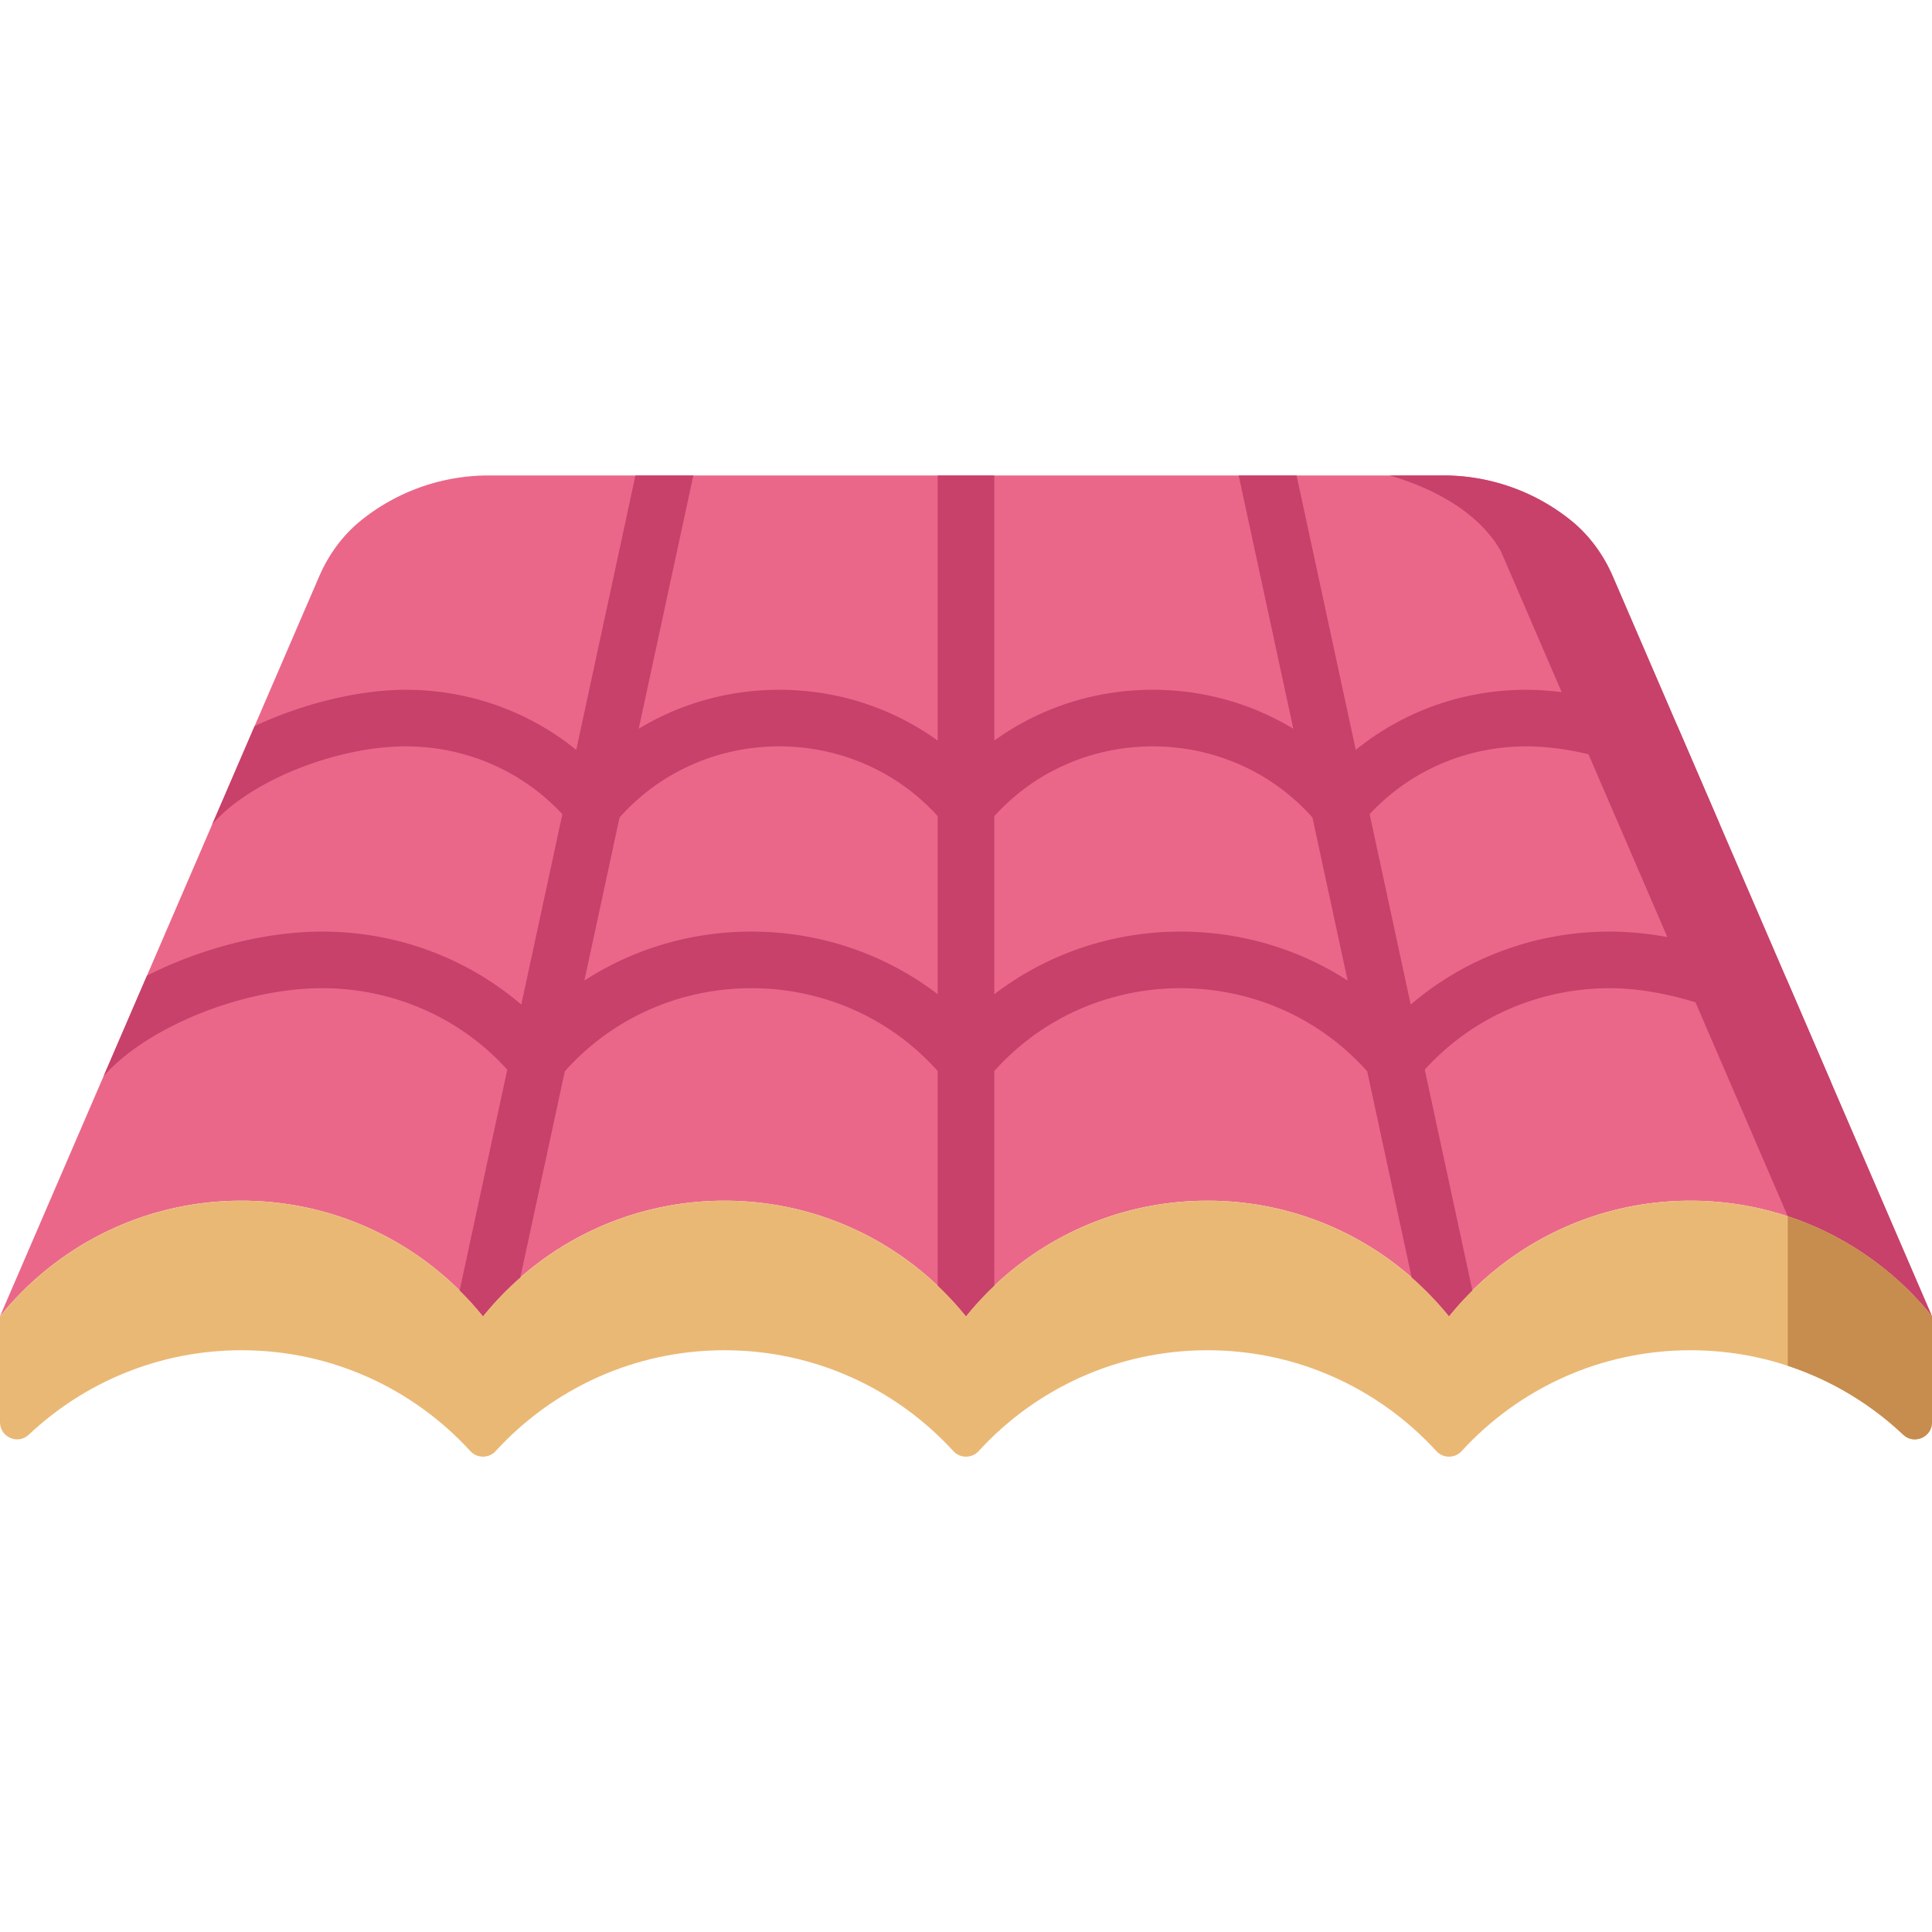
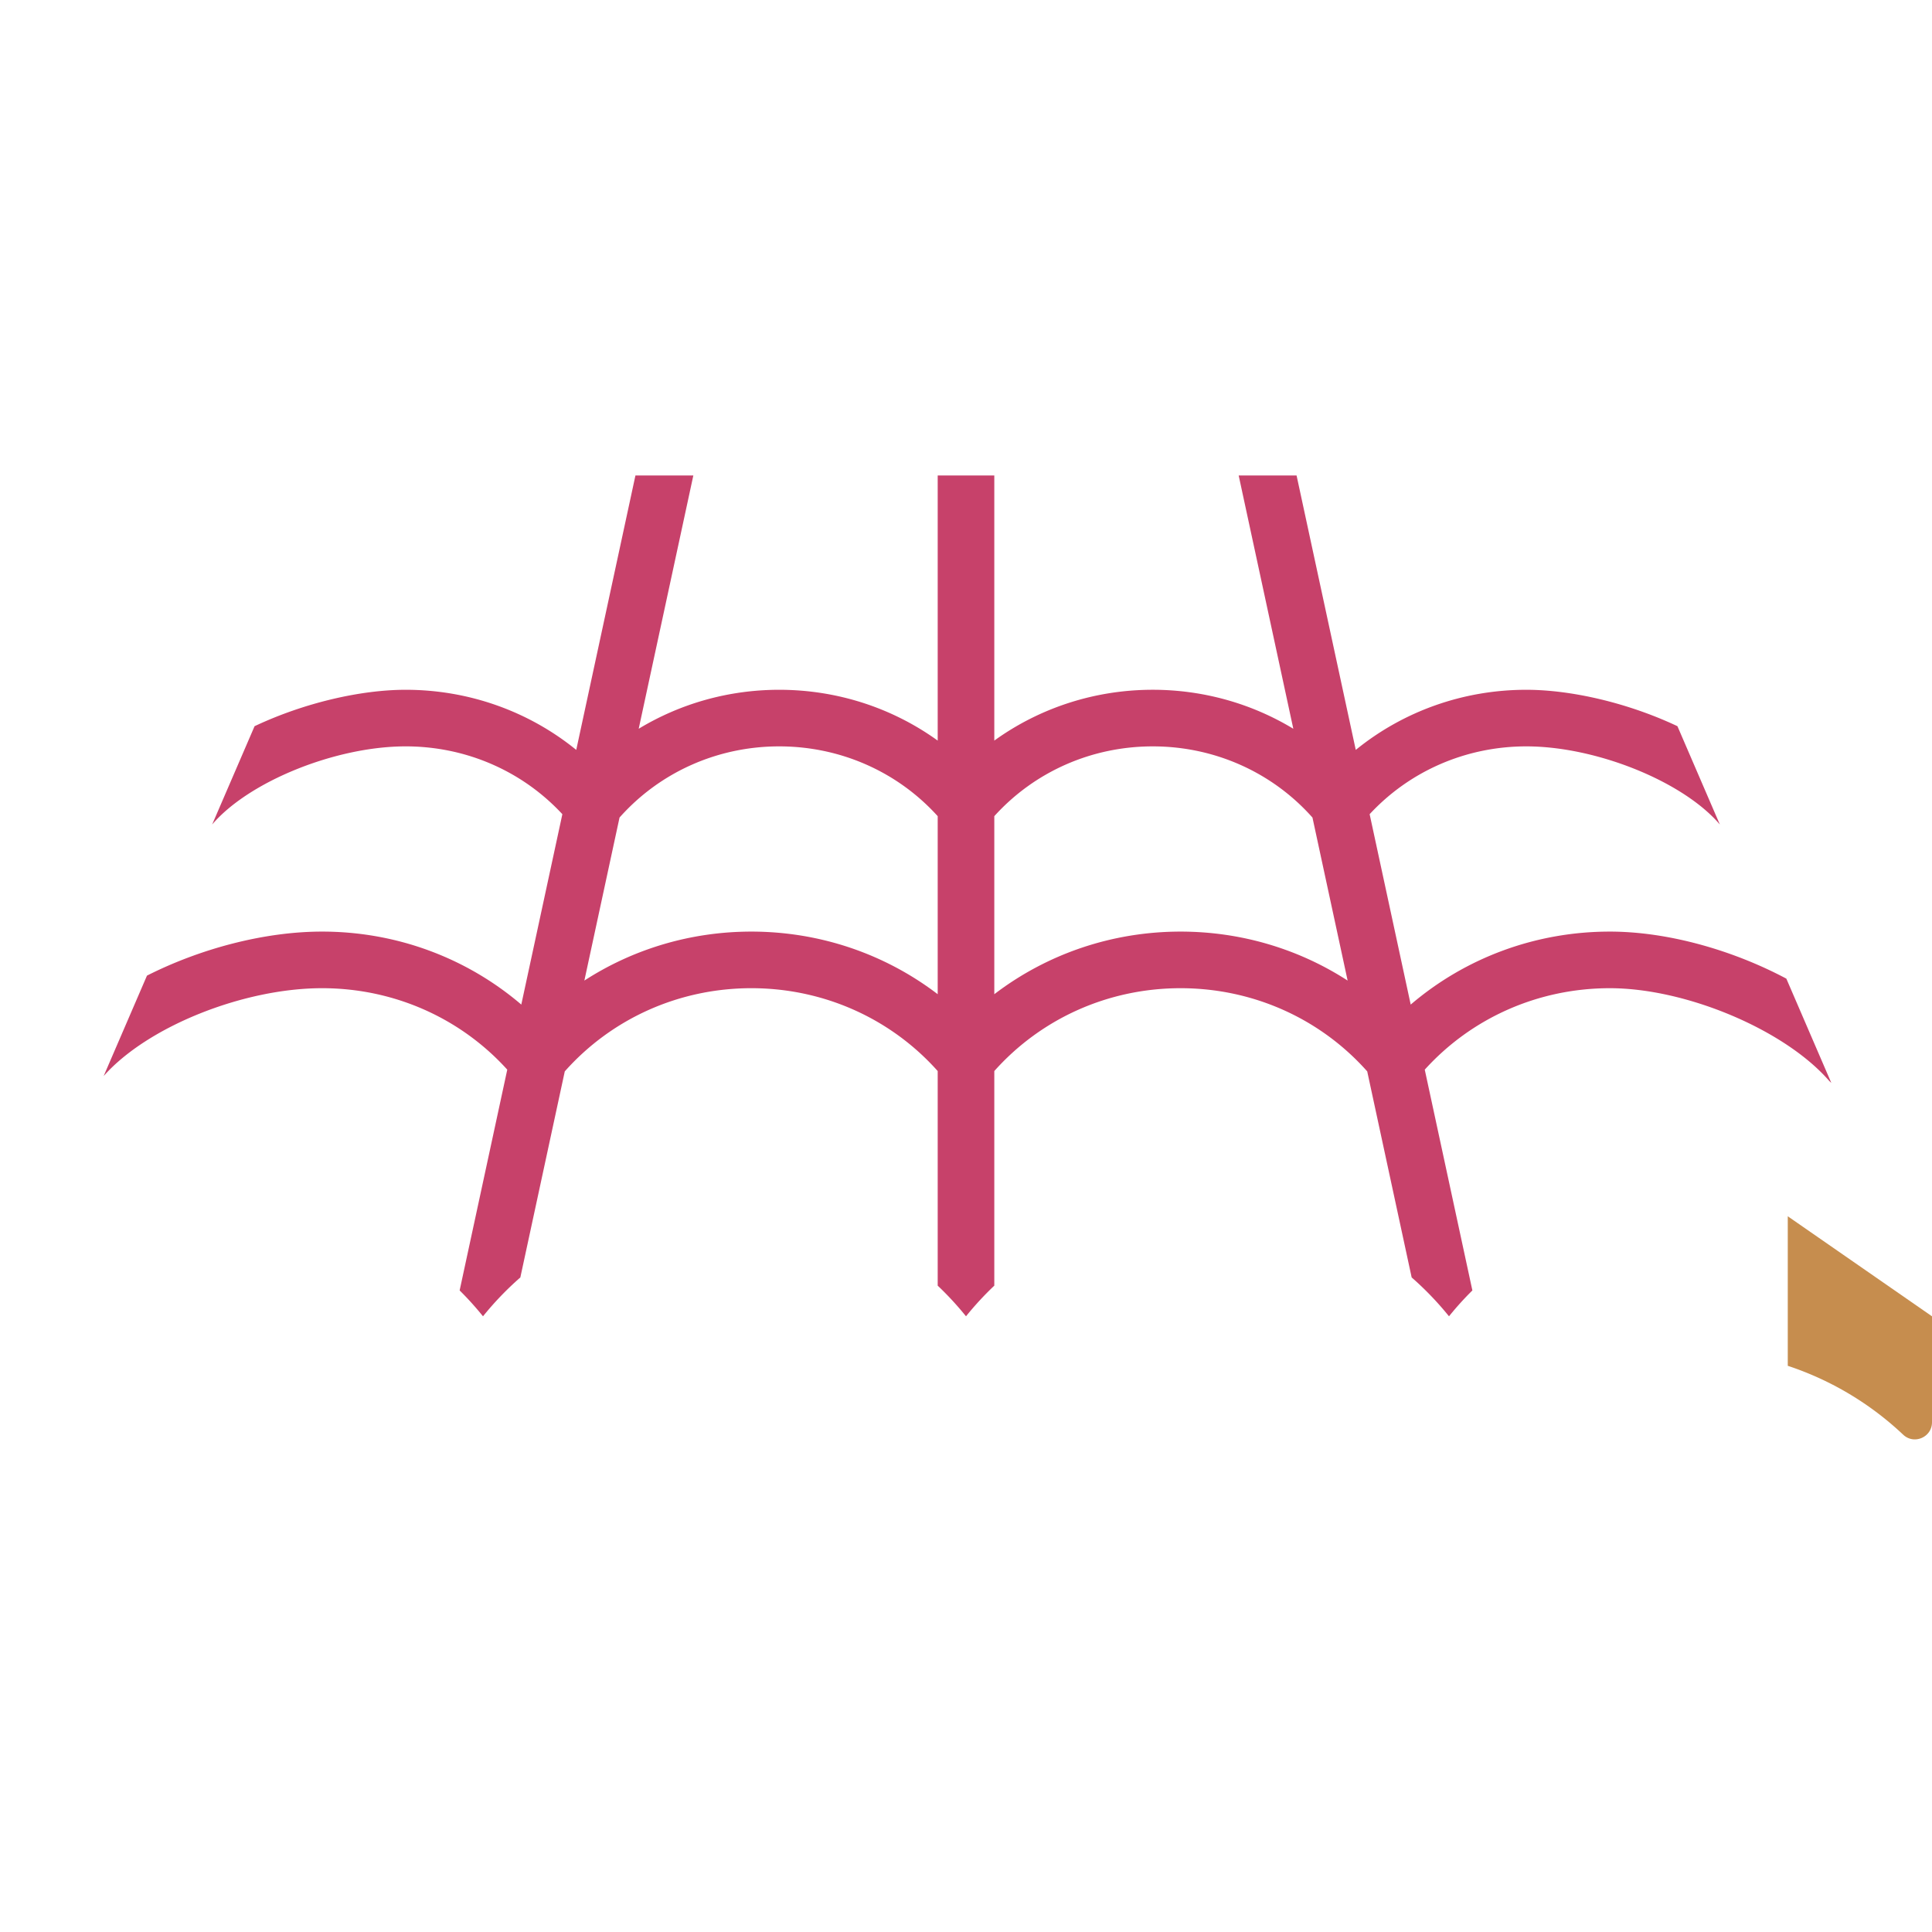
<svg xmlns="http://www.w3.org/2000/svg" height="512pt" viewBox="0 -126 512 512" width="512pt">
-   <path d="M0 222.836L84.555 26.824c2.5-5.797 6.265-11.004 11.191-14.957A53.887 53.887 0 01129.563 0H382.43a53.882 53.882 0 0133.82 11.867c4.926 3.953 8.691 9.16 11.195 14.957L512 222.836c-15.059-18.688-38.137-30.637-64.008-30.637-25.855 0-48.933 11.95-63.992 30.637-15.059-18.688-38.137-30.637-64.008-30.637-25.855 0-48.933 11.95-63.992 30.637-15.059-18.688-38.137-30.637-64.008-30.637-25.855 0-48.933 11.95-63.992 30.637-15.059-18.688-38.137-30.637-64.008-30.637-25.855 0-48.933 11.95-63.992 30.637zm0 0" fill="#ea6789" />
-   <path d="M427.445 26.824c-2.5-5.797-6.265-11.008-11.195-14.957A53.882 53.882 0 00382.43 0h-14.18c11.5 3.297 23.754 9.77 29.543 20.172l75.984 176.152c15.184 5.012 28.407 14.328 38.223 26.508zm0 0" fill="#c7416a" />
-   <path d="M0 222.836c15.059-18.688 38.137-30.637 63.992-30.637 25.871 0 48.95 11.95 64.008 30.637 15.059-18.688 38.137-30.637 63.992-30.637 25.871 0 48.95 11.95 64.008 30.637 15.059-18.688 38.137-30.637 63.992-30.637 25.871 0 48.95 11.95 64.008 30.637 15.059-18.688 38.137-30.637 63.992-30.637 25.871 0 48.95 11.95 64.008 30.637v28.066c0 3.973-4.746 6.036-7.633 3.309-14.71-13.879-34.55-22.383-56.375-22.383-24.012 0-45.625 10.305-60.644 26.738-1.785 1.954-4.91 1.954-6.696 0-15.02-16.433-36.636-26.738-60.66-26.738-24.012 0-45.625 10.305-60.644 26.738-1.785 1.954-4.91 1.954-6.696 0-15.02-16.433-36.636-26.738-60.66-26.738-24.012 0-45.625 10.305-60.644 26.738-1.785 1.954-4.91 1.954-6.696 0-15.02-16.433-36.636-26.738-60.66-26.738-21.812 0-41.648 8.504-56.36 22.383-2.886 2.727-7.632.664-7.632-3.309zm0 0" fill="#eab875" />
-   <path d="M473.777 196.324v39.63a82.092 82.092 0 0130.586 18.257c2.89 2.726 7.637.668 7.637-3.305v-28.07c-9.816-12.184-23.04-21.5-38.223-26.512zm0 0" fill="#c68d4e" />
+   <path d="M473.777 196.324v39.63a82.092 82.092 0 0130.586 18.257c2.89 2.726 7.637.668 7.637-3.305v-28.07zm0 0" fill="#c68d4e" />
  <path d="M473.398 133.348c-14.382-7.641-31.546-12.465-46.78-12.465-19.65 0-38.243 6.933-52.766 19.34L362.969 89.77c10.62-11.457 25.57-17.973 41.523-17.973 18.52 0 41.516 9.277 51.262 20.68.008.007.016.011.02.02l-11.235-26.048c-13.156-6.21-28.191-9.648-40.047-9.648-16.73 0-32.594 5.695-45.199 15.93L343.605.003h-15.343l14.48 67.125c-11.05-6.684-23.87-10.332-37.25-10.332-15.336 0-29.949 4.785-41.992 13.469V.004h-15v70.262C236.457 61.582 221.84 56.8 206.496 56.8c-13.375 0-26.187 3.644-37.234 10.328L183.742.004h-15.344L152.711 72.73C140.1 62.496 124.234 56.8 107.496 56.8c-11.848 0-26.879 3.438-40.031 9.65L56.227 92.495a.047.047 0 01.02-.02c9.745-11.402 32.737-20.68 51.25-20.68 15.96 0 30.913 6.513 41.534 17.974l-10.883 50.453c-14.527-12.407-33.12-19.34-52.777-19.34-15.293 0-32.258 4.504-46.422 11.668l-11.484 26.62c11.531-13.062 36.945-23.288 57.906-23.288 18.914 0 36.613 7.836 49.059 21.586l-12.621 58.508a82.437 82.437 0 016.191 6.859 82.484 82.484 0 019.895-10.3l11.777-54.606c12.465-14.032 30.336-22.047 49.45-22.047 19.077 0 36.917 7.98 49.378 21.957v56.87a82.496 82.496 0 017.5 8.126 82.496 82.496 0 017.5-8.125v-56.87c12.46-13.977 30.297-21.957 49.367-21.957 19.121 0 36.996 8.015 49.461 22.047l11.777 54.605a82.484 82.484 0 019.895 10.3 81.813 81.813 0 016.195-6.855l-12.62-58.511c12.44-13.75 30.14-21.586 49.042-21.586 20.149 0 46.153 10.933 57.973 24.375.226.258.473.488.723.707zM248.5 137.477c-13.977-10.676-31.227-16.594-49.379-16.594-15.992 0-31.285 4.586-44.258 12.98l9.32-43.207c10.665-12.004 25.954-18.86 42.313-18.86 16.2 0 31.356 6.716 42.004 18.497zm64.367-16.594c-18.148 0-35.39 5.918-49.367 16.594V90.293c10.648-11.781 25.8-18.496 41.992-18.496 16.363 0 31.66 6.855 42.324 18.86l9.32 43.206c-12.976-8.39-28.273-12.98-44.269-12.98zm0 0" fill="#c7416a" />
</svg>